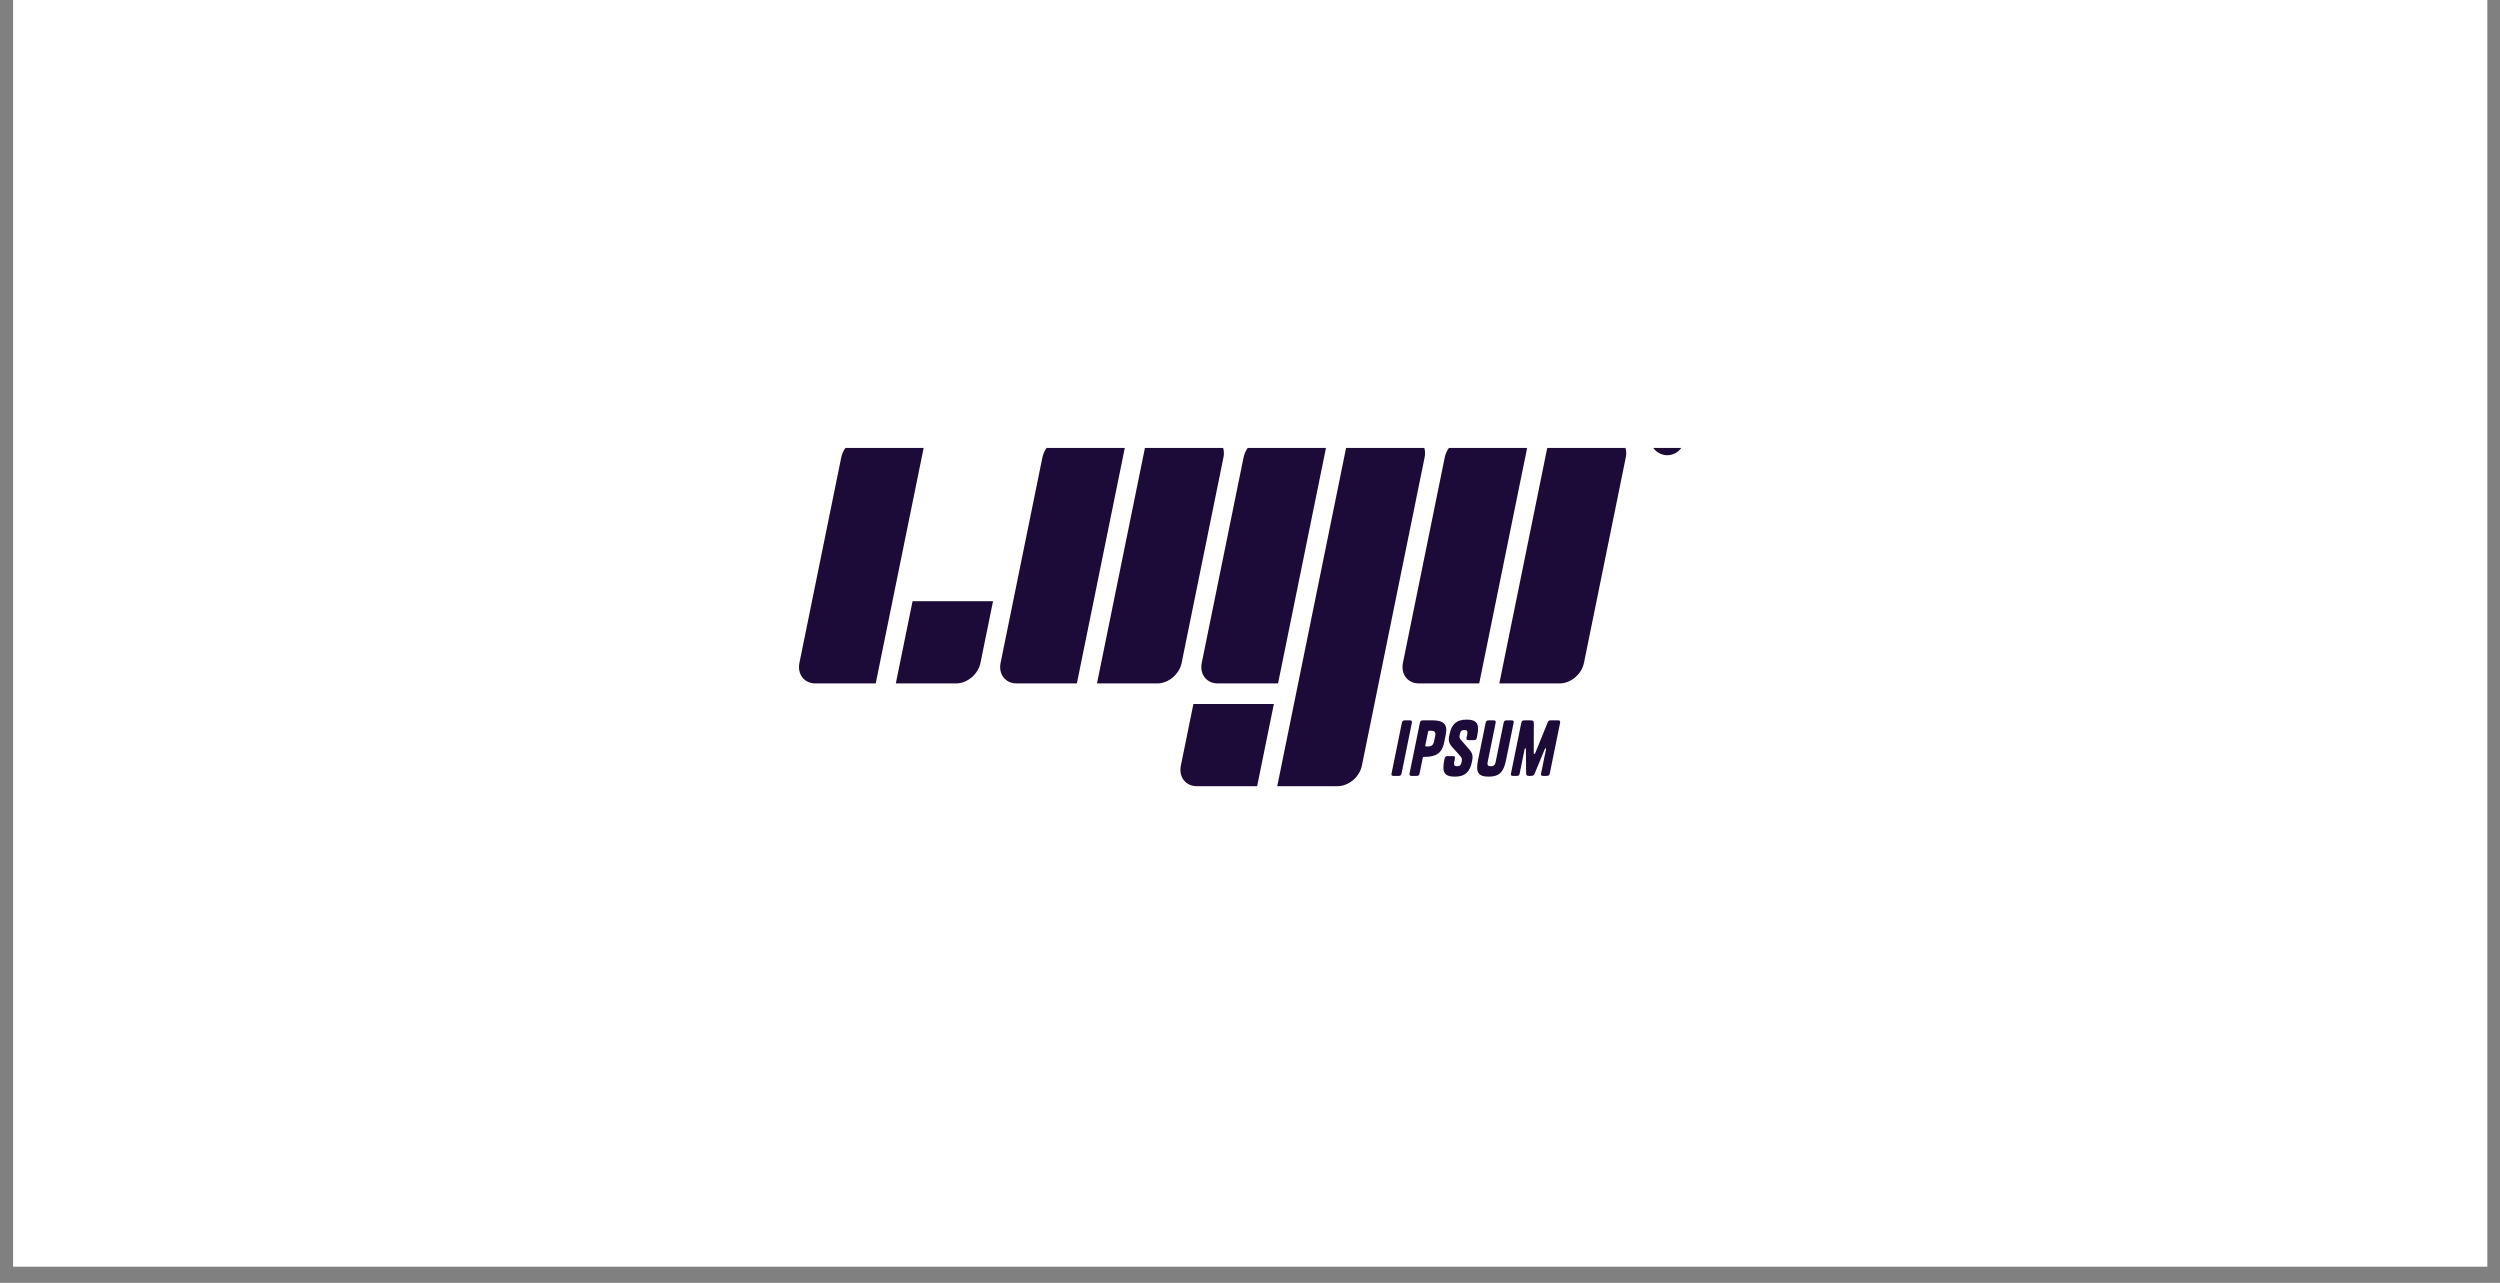
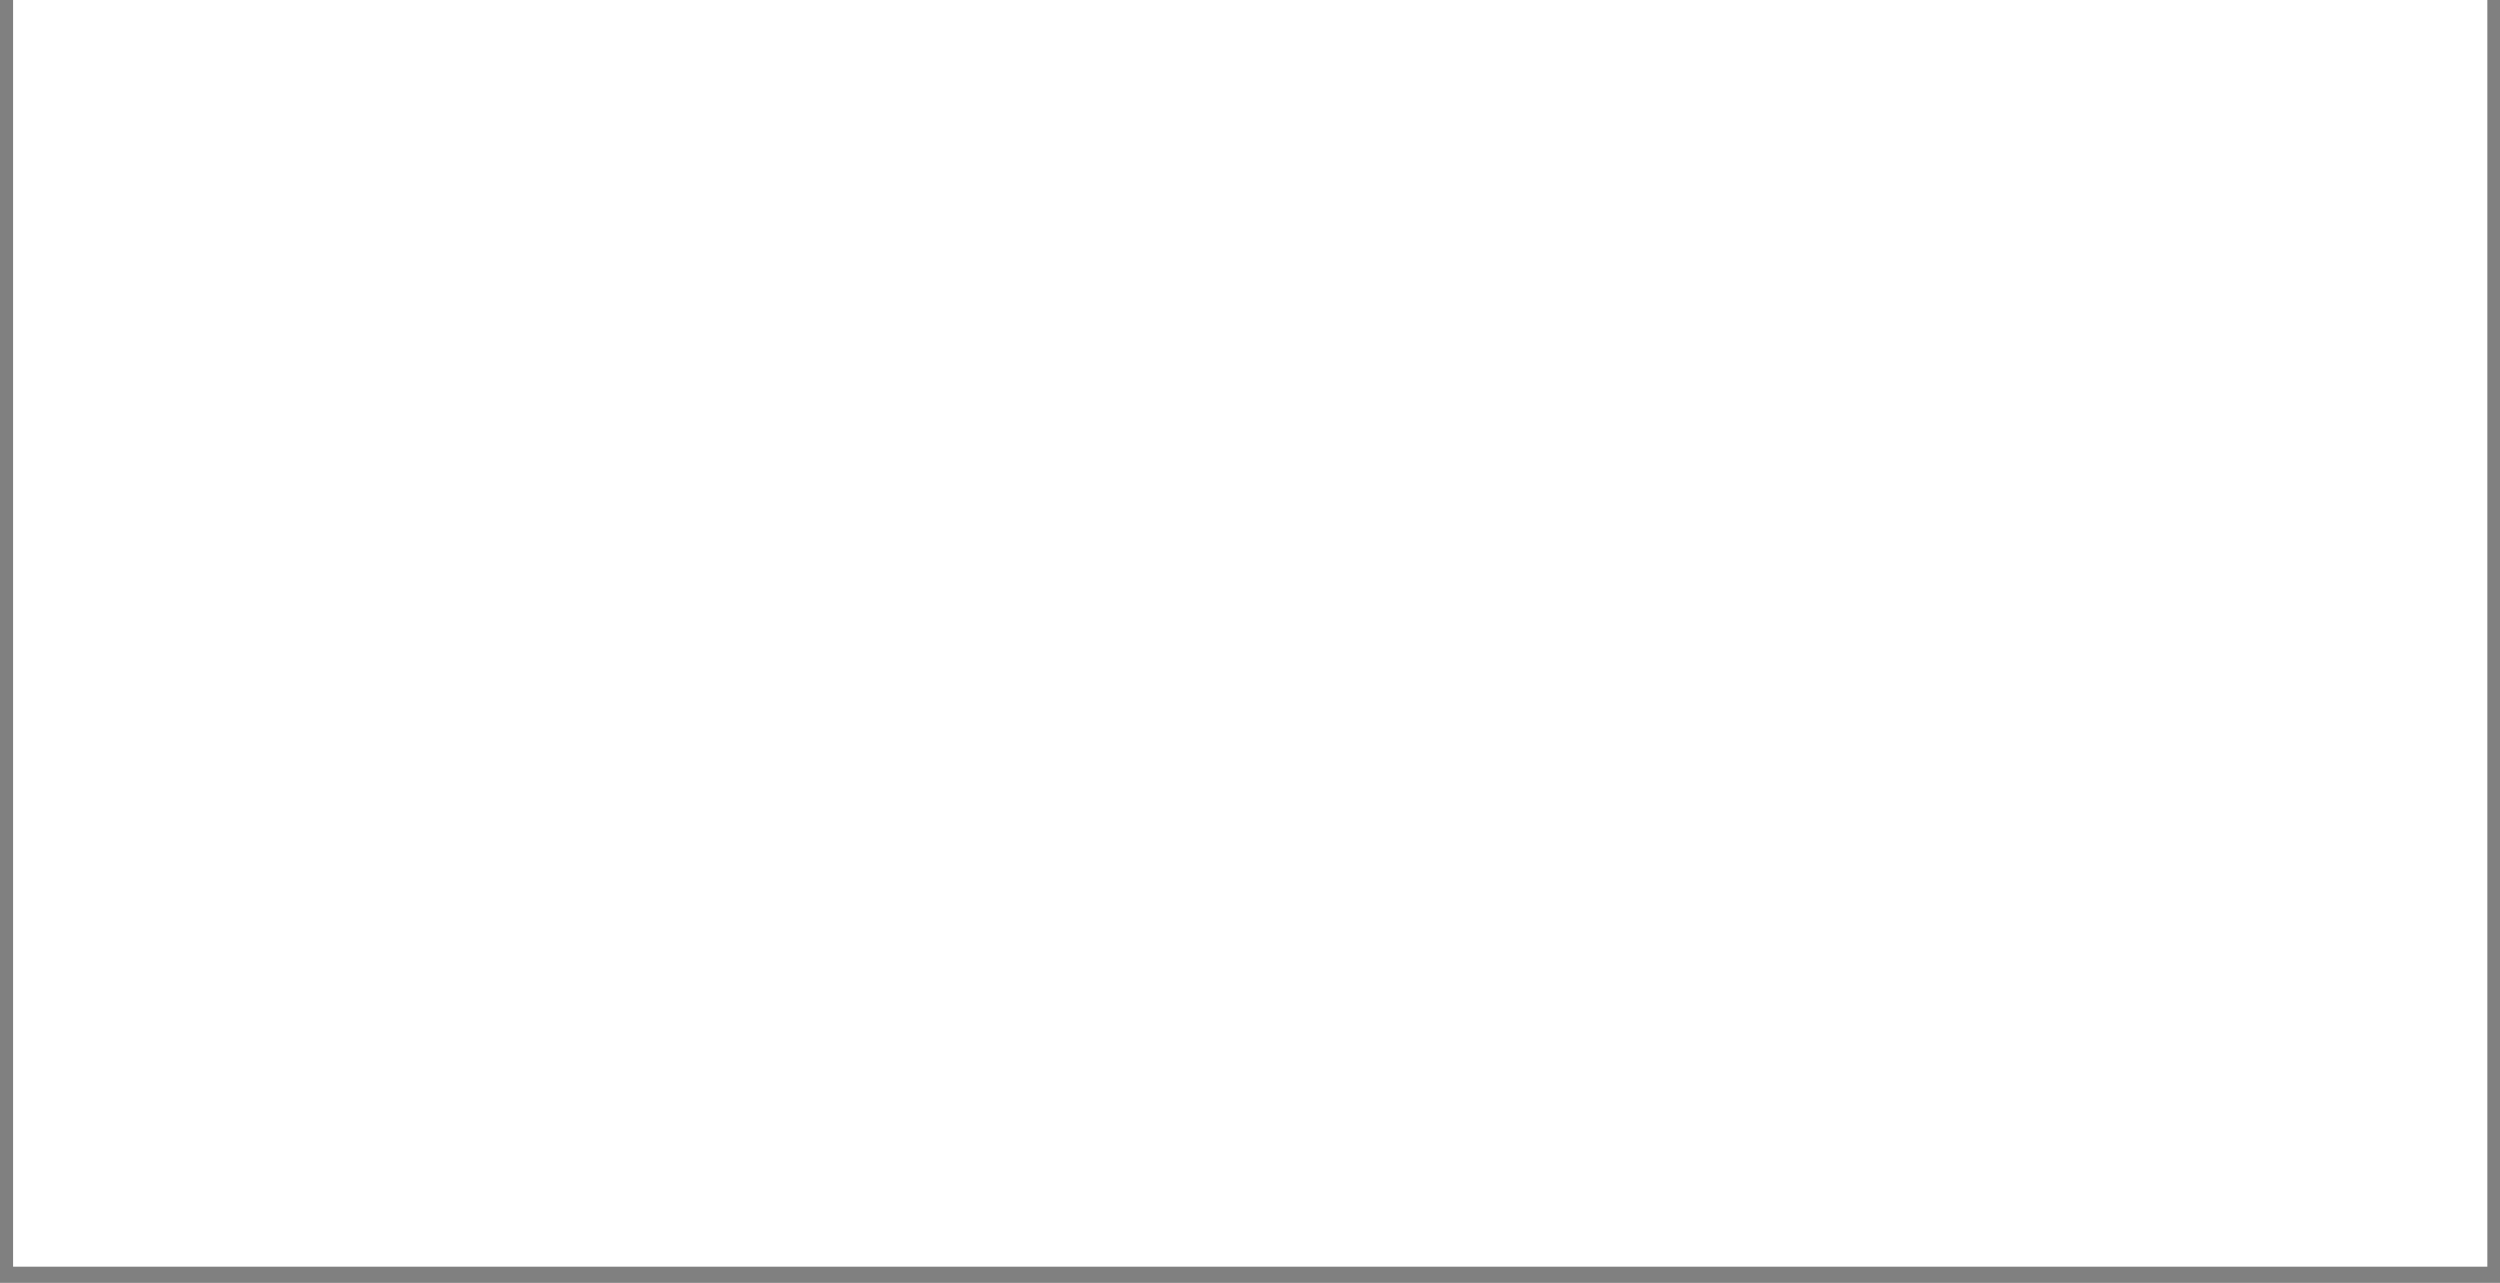
<svg xmlns="http://www.w3.org/2000/svg" width="152" height="78" viewBox="0 0 152 78" fill="none">
  <rect x="0" y="0" width="152" height="78" fill="#808080" stroke="none" />
  <rect width="150.434" height="77.014" transform="translate(0.796)" fill="white" />
  <g clip-path="url(#clip0_587_37191)">
-     <path d="M51.148 27.809C51.288 27.119 51.951 26.559 52.626 26.559H56.295L53.244 41.552H49.575C48.899 41.552 48.465 40.993 48.605 40.303L51.148 27.809ZM63.379 27.809C63.52 27.119 64.181 26.559 64.856 26.559H68.525L65.474 41.552H61.805C61.13 41.552 60.696 40.993 60.836 40.303L63.379 27.809ZM87.841 27.809C87.981 27.119 88.642 26.559 89.318 26.559H92.987L89.936 41.552H86.266C85.591 41.552 85.157 40.993 85.298 40.303L87.841 27.809ZM69.749 26.559H73.418C74.093 26.559 74.527 27.118 74.387 27.809L71.844 40.303C71.704 40.993 71.042 41.552 70.367 41.552H66.697L69.749 26.559ZM94.21 26.559H97.879C98.555 26.559 98.989 27.118 98.848 27.809L96.305 40.303C96.165 40.993 95.504 41.552 94.828 41.552H91.159L94.21 26.559ZM75.61 27.809C75.75 27.119 76.412 26.559 77.087 26.559H80.757L77.705 41.552H74.036C73.36 41.552 72.926 40.993 73.067 40.303L75.609 27.809H75.61ZM81.979 26.559H85.649C86.324 26.559 86.758 27.118 86.617 27.809L82.803 46.55C82.662 47.24 82.001 47.799 81.325 47.799H77.656L81.979 26.559ZM55.484 36.554H60.376L59.613 40.303C59.473 40.993 58.811 41.552 58.136 41.552H54.466L55.483 36.555L55.484 36.554ZM72.559 42.802H77.451L76.434 47.799H72.764C72.088 47.799 71.655 47.24 71.796 46.55L72.559 42.802ZM85.838 43.964L85.219 47.008C85.192 47.139 85.15 47.175 85.021 47.175H84.74C84.612 47.175 84.584 47.139 84.61 47.008L85.23 43.964C85.257 43.834 85.299 43.797 85.427 43.797H85.709C85.837 43.797 85.865 43.834 85.838 43.964ZM86.652 46.017H86.595C86.533 46.017 86.512 46.035 86.499 46.099L86.314 47.008C86.287 47.139 86.245 47.175 86.117 47.175H85.835C85.707 47.175 85.679 47.139 85.705 47.008L86.325 43.964C86.352 43.834 86.395 43.797 86.522 43.797H87.104C87.774 43.797 88.028 44.045 87.904 44.653L87.801 45.162C87.677 45.77 87.322 46.017 86.652 46.017ZM86.823 44.509L86.661 45.306C86.647 45.369 86.662 45.387 86.723 45.387H86.816C87.031 45.387 87.147 45.297 87.194 45.067L87.259 44.748C87.306 44.518 87.227 44.428 87.011 44.428H86.918C86.857 44.428 86.835 44.446 86.823 44.509ZM88.836 45L89.294 45.522C89.534 45.792 89.567 45.954 89.506 46.256L89.49 46.337C89.374 46.904 89.098 47.22 88.459 47.22C87.82 47.22 87.662 46.954 87.81 46.229L87.828 46.139C87.855 46.008 87.898 45.972 88.025 45.972H88.325C88.453 45.972 88.481 46.008 88.454 46.139L88.414 46.337C88.377 46.517 88.433 46.589 88.587 46.589C88.742 46.589 88.826 46.522 88.859 46.36L88.876 46.274C88.902 46.148 88.888 46.085 88.756 45.936L88.325 45.455C88.084 45.189 88.053 45.035 88.114 44.734L88.134 44.635C88.25 44.068 88.526 43.752 89.165 43.752C89.804 43.752 89.962 44.018 89.814 44.743L89.796 44.833C89.769 44.964 89.726 45 89.599 45H89.299C89.171 45 89.143 44.964 89.169 44.833L89.21 44.635C89.246 44.455 89.191 44.383 89.036 44.383C88.882 44.383 88.798 44.45 88.765 44.612L88.749 44.689C88.722 44.82 88.736 44.883 88.836 45ZM91.417 43.964C91.444 43.834 91.486 43.797 91.614 43.797H91.896C92.024 43.797 92.052 43.834 92.025 43.964L91.564 46.229C91.416 46.954 91.151 47.22 90.512 47.22C89.873 47.22 89.715 46.954 89.862 46.229L90.324 43.964C90.35 43.834 90.393 43.797 90.521 43.797H90.803C90.931 43.797 90.959 43.834 90.932 43.964L90.449 46.337C90.412 46.517 90.473 46.589 90.64 46.589C90.803 46.589 90.897 46.517 90.934 46.337L91.417 43.964ZM93.252 45.797C93.253 45.833 93.264 45.841 93.287 45.841C93.308 45.841 93.324 45.833 93.34 45.797L94.102 43.915C94.139 43.82 94.183 43.797 94.293 43.797H94.721C94.849 43.797 94.877 43.834 94.85 43.964L94.231 47.008C94.204 47.139 94.161 47.175 94.033 47.175H93.831C93.703 47.175 93.674 47.139 93.701 47.008L93.999 45.549C94.007 45.509 94 45.499 93.973 45.499C93.956 45.499 93.936 45.509 93.925 45.54L93.31 47.026C93.266 47.134 93.209 47.175 93.081 47.175H92.962C92.829 47.175 92.789 47.134 92.789 47.026L92.774 45.54C92.772 45.508 92.765 45.499 92.743 45.499C92.716 45.499 92.705 45.509 92.697 45.549L92.4 47.008C92.374 47.139 92.332 47.175 92.203 47.175H92.001C91.873 47.175 91.845 47.139 91.872 47.008L92.491 43.964C92.518 43.834 92.561 43.797 92.688 43.797H93.054C93.209 43.797 93.258 43.834 93.257 43.991L93.251 45.797H93.252ZM102.442 26.559C102.442 27.177 101.962 27.677 101.371 27.677C101.23 27.677 101.091 27.648 100.961 27.591C100.831 27.535 100.712 27.452 100.613 27.348C100.514 27.244 100.435 27.121 100.381 26.986C100.328 26.851 100.301 26.706 100.301 26.559C100.301 25.942 100.78 25.441 101.371 25.441C101.962 25.441 102.442 25.942 102.442 26.559Z" fill="#1C0B38" />
-   </g>
+     </g>
  <defs>
    <clipPath id="clip0_587_37191">
      <rect width="53.862" height="22.358" fill="white" transform="translate(48.579 27.234)" />
    </clipPath>
  </defs>
</svg>